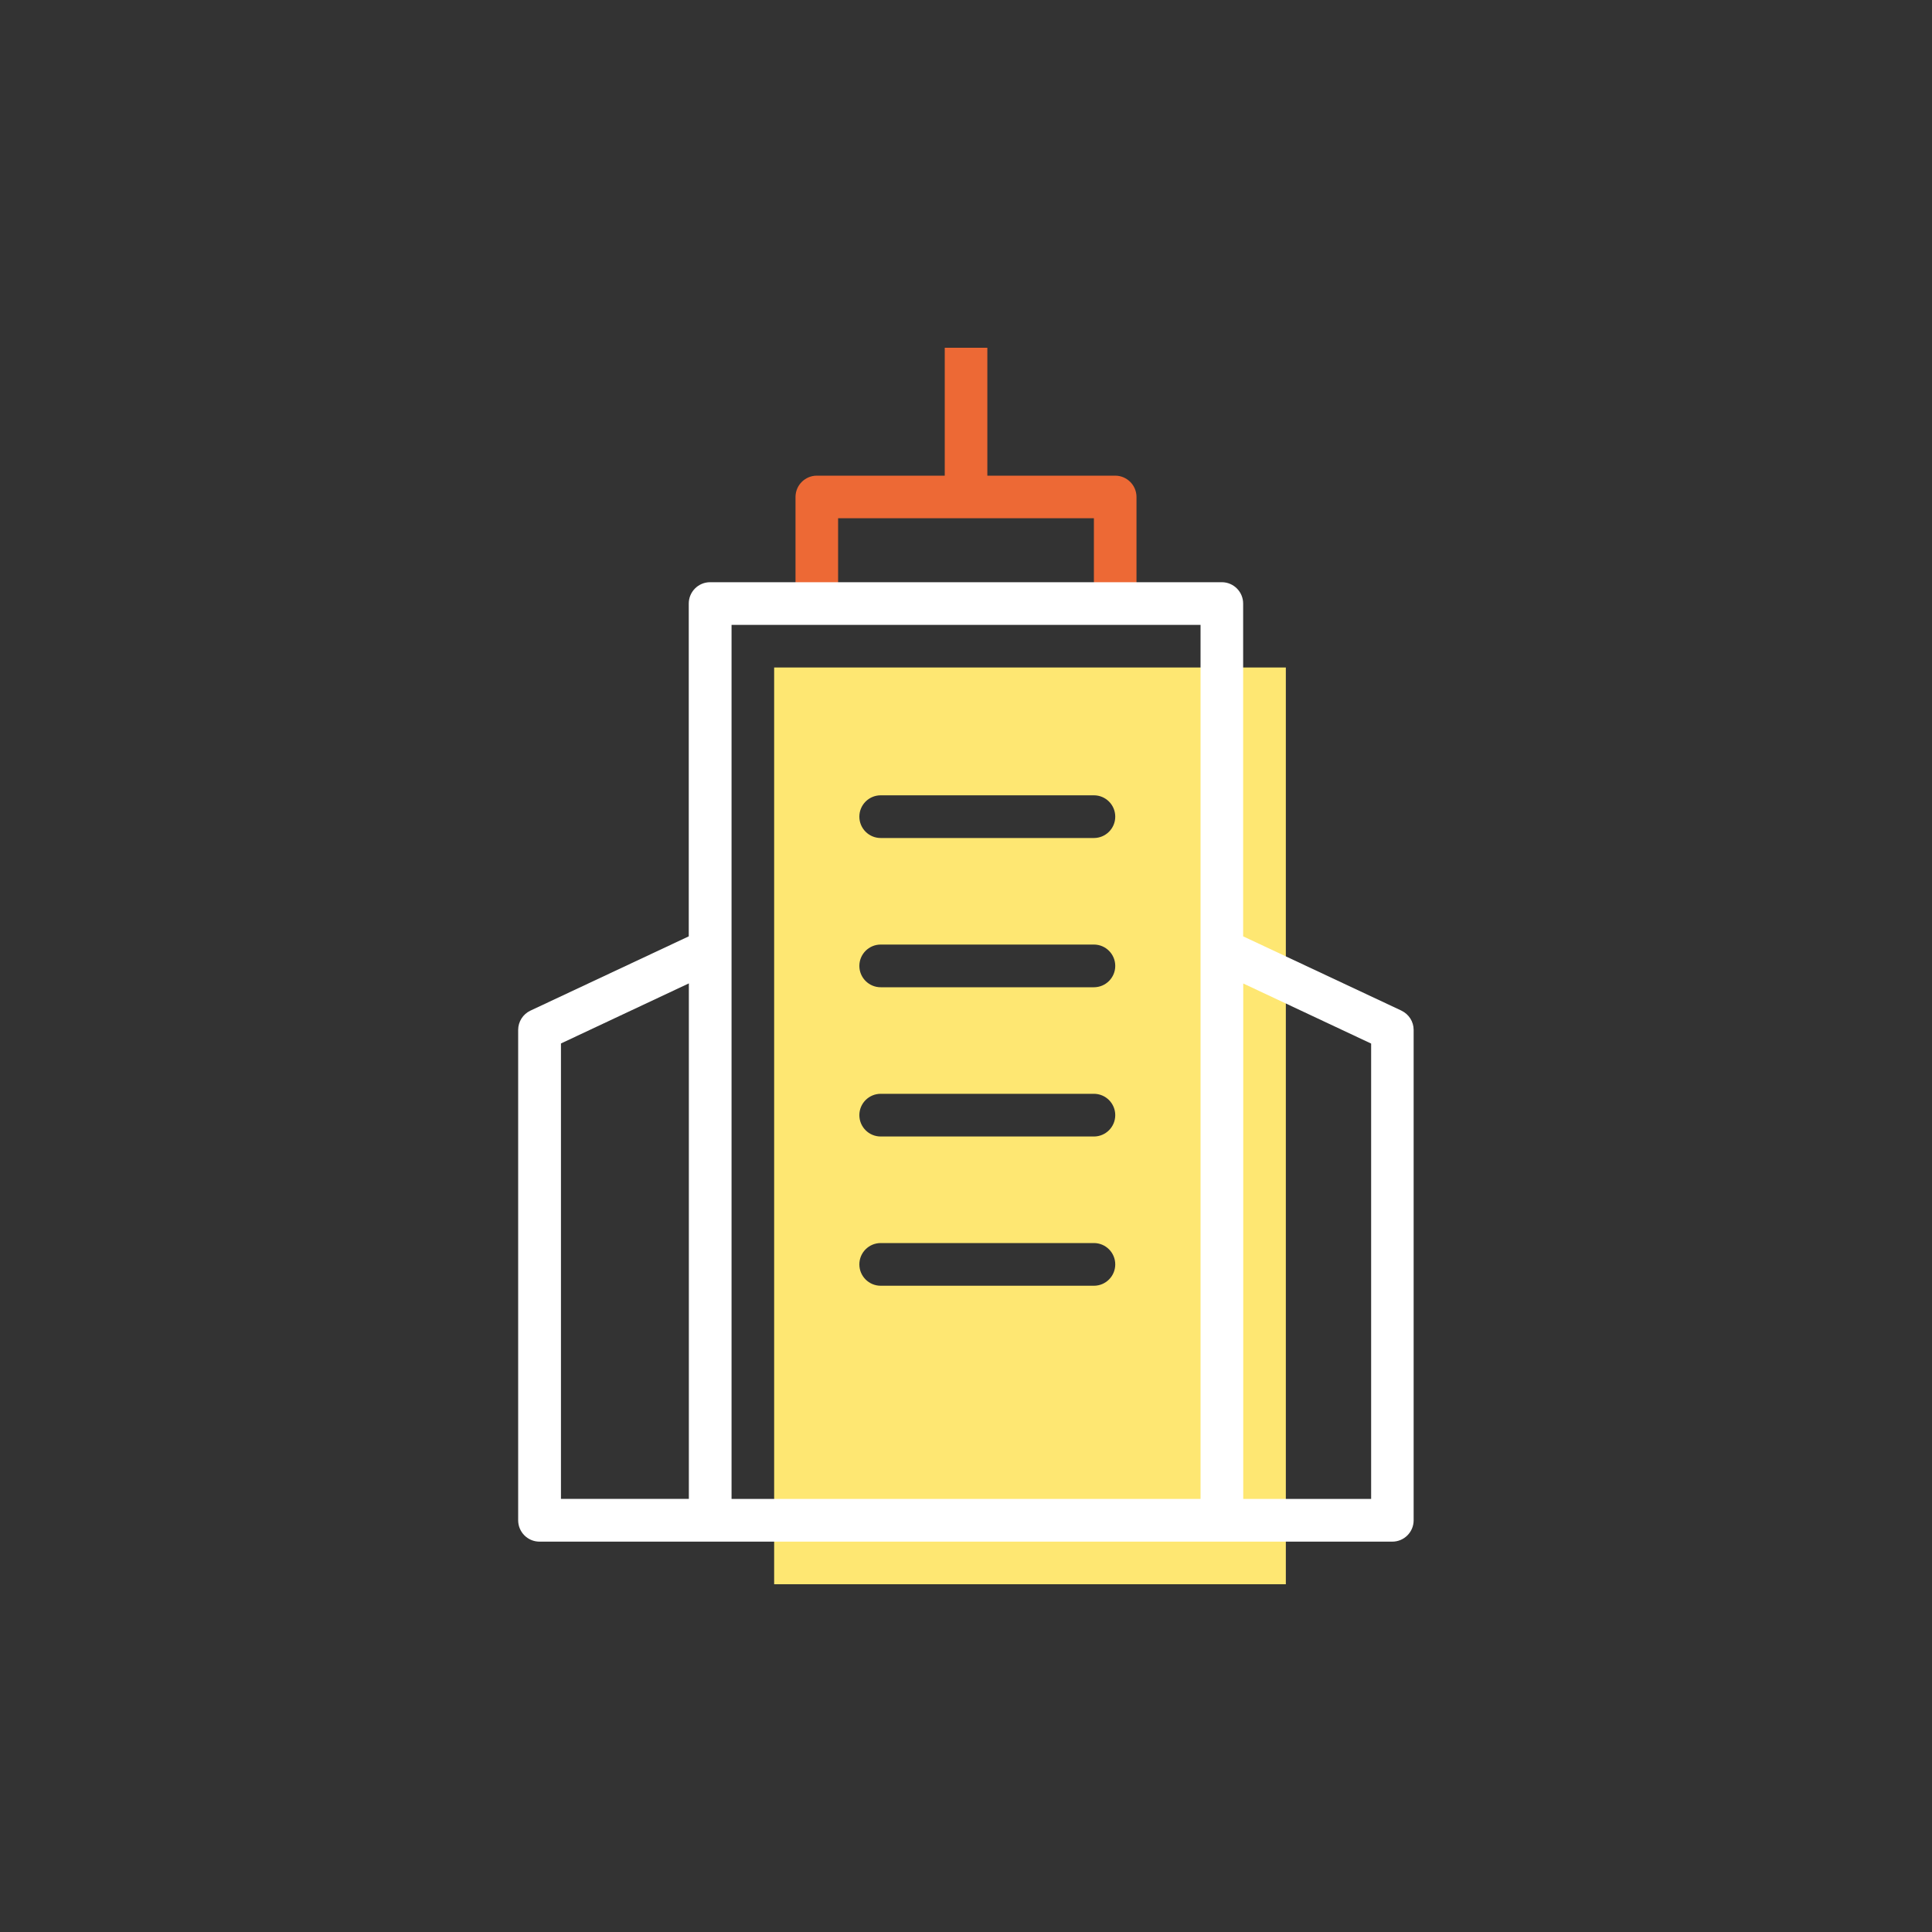
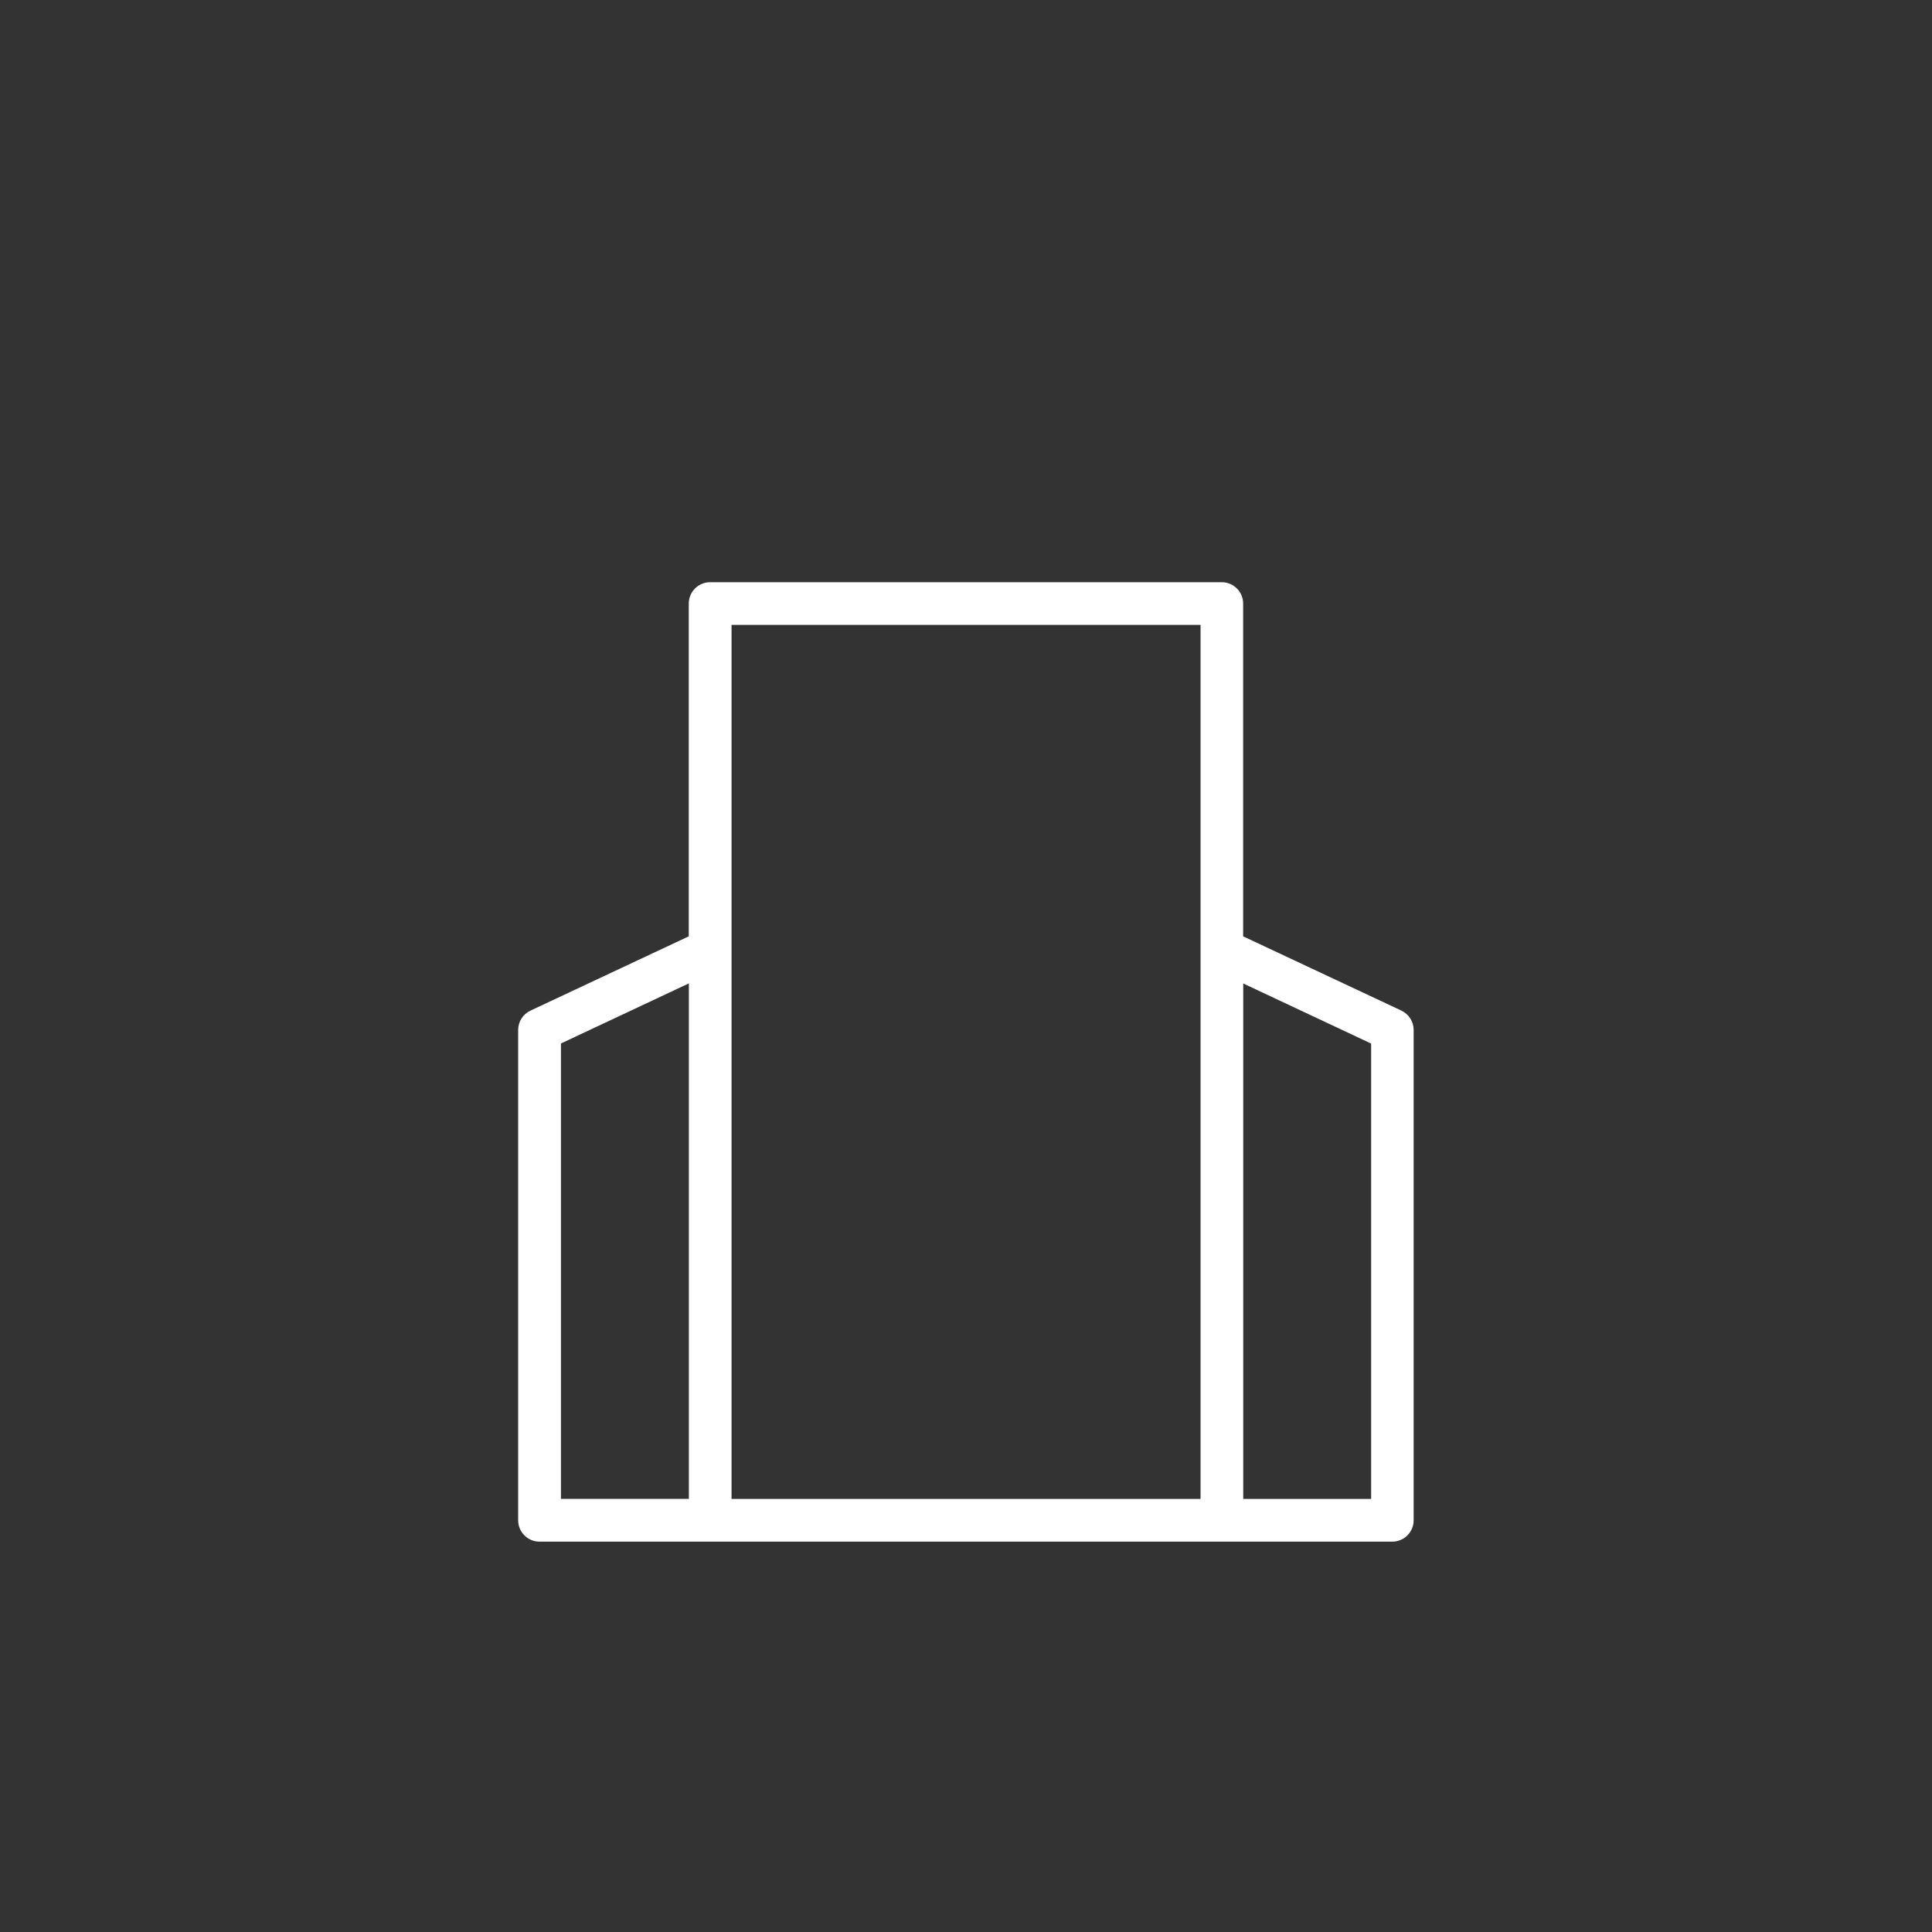
<svg xmlns="http://www.w3.org/2000/svg" id="Calque_1" data-name="Calque 1" viewBox="0 0 200 200">
  <rect x="0" y="0" width="200" height="200" fill="#333333" stroke="none" />
  <defs>
    <style>
      .cls-1 {
        fill: #fee772;
      }

      .cls-1, .cls-2, .cls-3 {
        stroke-width: 0px;
      }

      .cls-2 {
        fill: #fff;
      }

      .cls-3 {
        fill: #ed6935;
      }
    </style>
  </defs>
-   <path class="cls-1" d="m80.14,69.1v94.9h52.97v-94.9h-52.97Zm33.1,64h-22.07c-1.22,0-2.21-.99-2.21-2.21s.99-2.21,2.21-2.21h22.07c1.22,0,2.21.99,2.21,2.21s-.99,2.21-2.21,2.21Zm0-15.45h-22.07c-1.22,0-2.21-.99-2.21-2.21s.99-2.21,2.21-2.21h22.07c1.22,0,2.21.99,2.21,2.21s-.99,2.21-2.21,2.21Zm0-15.45h-22.07c-1.22,0-2.21-.99-2.21-2.21s.99-2.21,2.21-2.21h22.07c1.22,0,2.21.99,2.21,2.21s-.99,2.21-2.21,2.21Zm0-15.45h-22.07c-1.22,0-2.21-.99-2.21-2.21s.99-2.21,2.21-2.21h22.07c1.22,0,2.21.99,2.21,2.21s-.99,2.21-2.21,2.21Z" />
-   <path class="cls-3" d="m115.45,49.24h-13.24v-13.24h-4.41v13.24h-13.24c-1.22,0-2.21.99-2.21,2.21v11.03h4.41v-8.83h26.48v8.83h4.41v-11.03c0-1.22-.99-2.21-2.21-2.21Z" />
  <path class="cls-2" d="m145.08,104.62l-16.39-7.69v-34.45c0-1.22-.99-2.21-2.21-2.21h-52.97c-1.22,0-2.21.99-2.21,2.21v34.45l-16.39,7.69c-.77.36-1.27,1.14-1.27,2v50.76c0,1.22.99,2.21,2.21,2.21h88.28c1.22,0,2.21-.99,2.21-2.21v-50.76c0-.86-.49-1.63-1.27-2Zm-87.01,3.4l13.24-6.22v53.36h-13.24v-47.15Zm66.21,47.15h-48.55v-90.48h48.55v90.48Zm17.66,0h-13.24v-53.36l13.24,6.22v47.15Z" />
</svg>